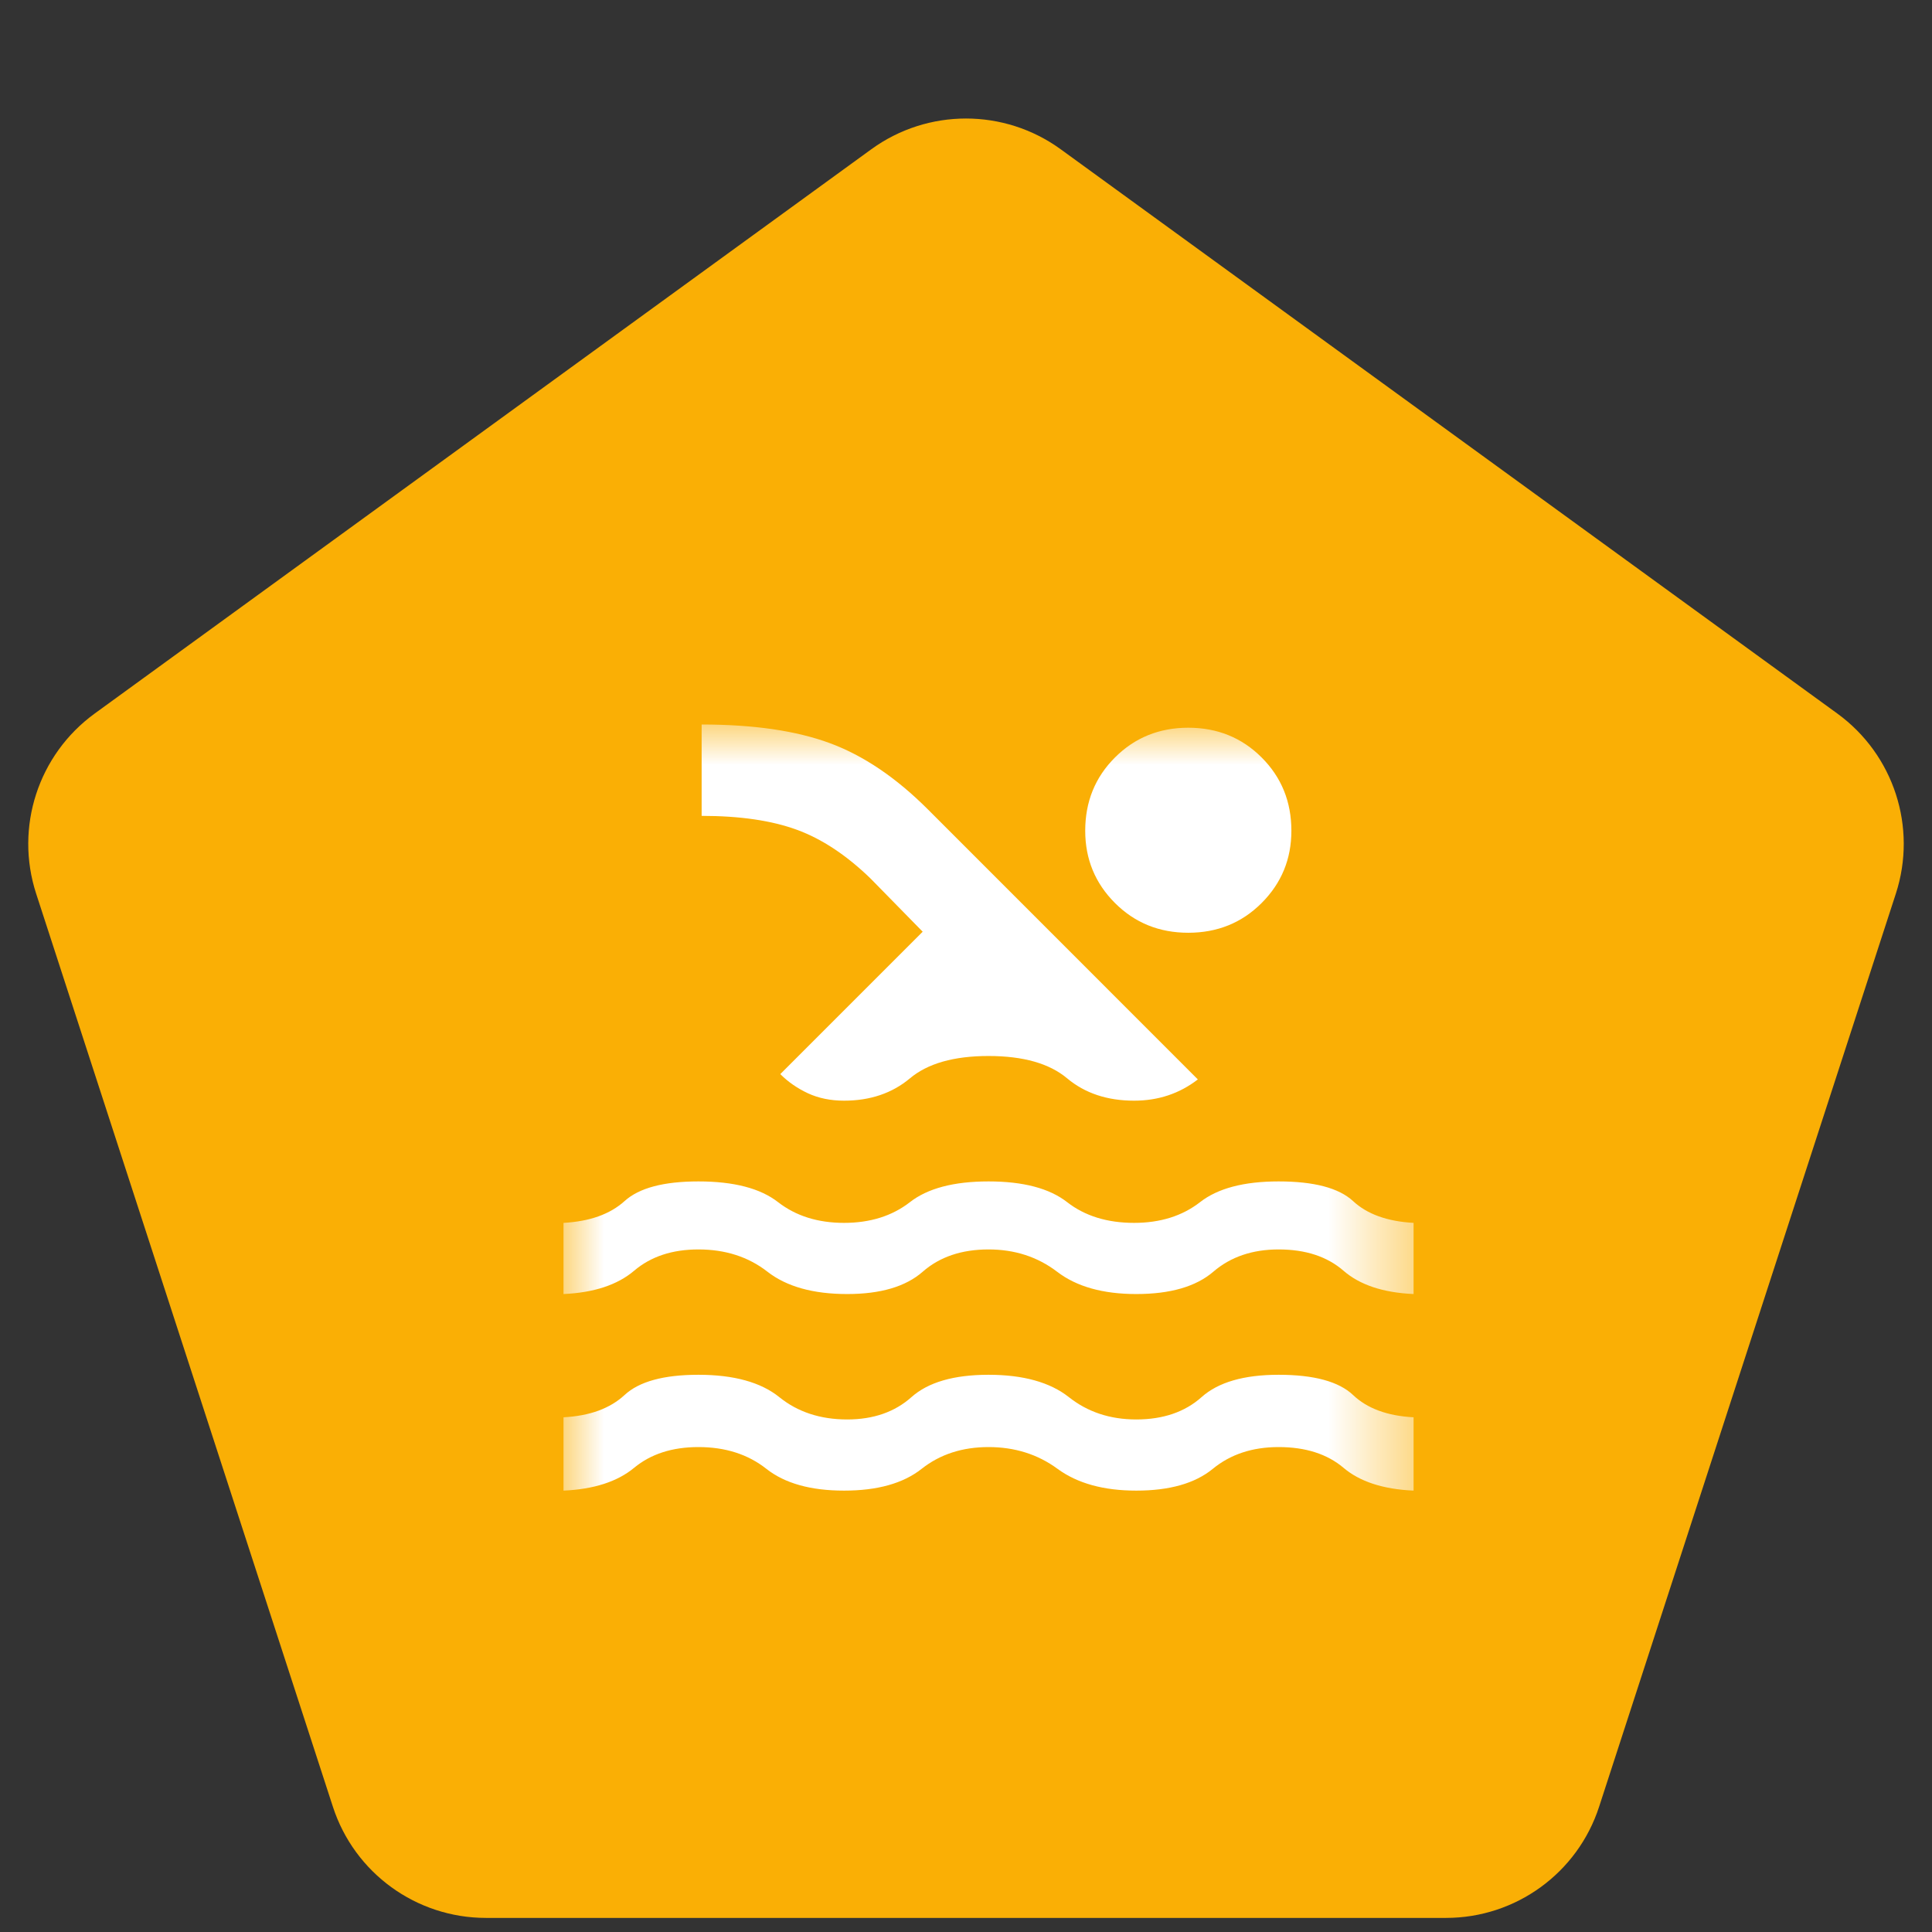
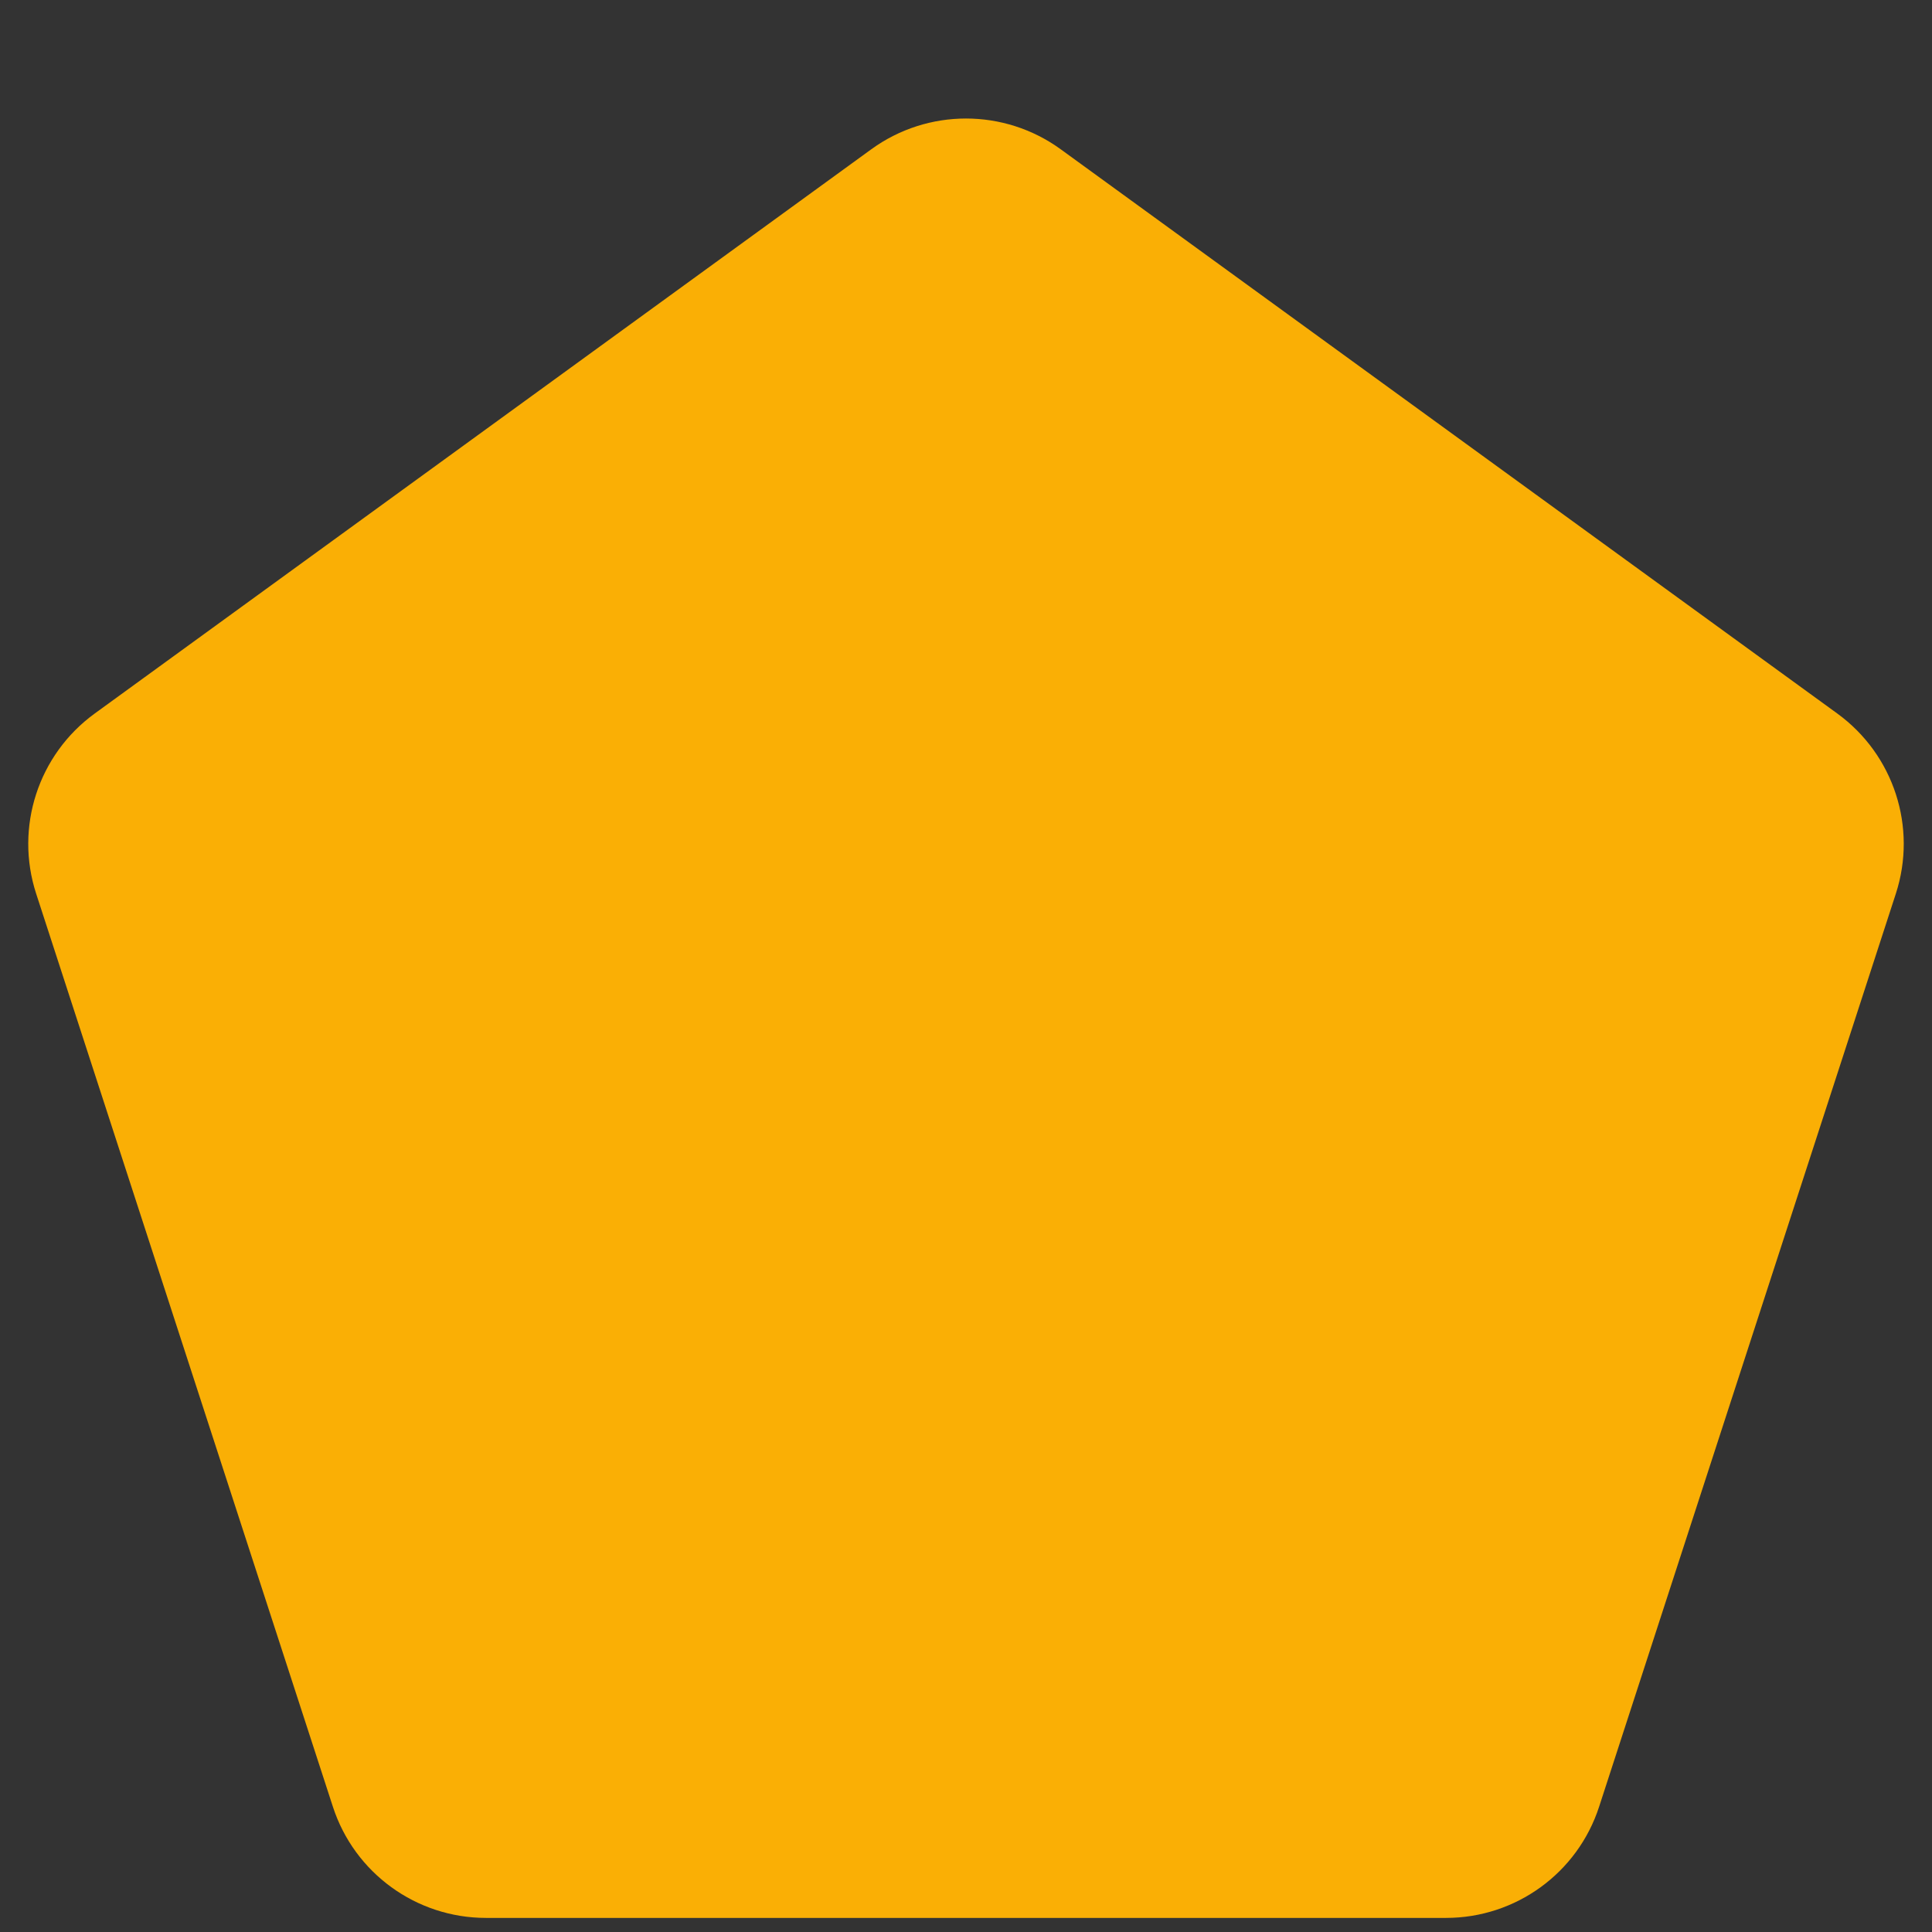
<svg xmlns="http://www.w3.org/2000/svg" width="24" height="24" viewBox="0 0 24 24" fill="none">
  <rect x="0" y="0" width="24" height="24" fill="#333333" stroke="none" />
  <path d="M10.824 1.854C11.525 1.345 12.475 1.345 13.176 1.854L22.824 8.864C23.525 9.374 23.819 10.276 23.551 11.101L19.865 22.443C19.598 23.267 18.83 23.825 17.963 23.825H6.037C5.17 23.825 4.402 23.267 4.135 22.443L0.449 11.101C0.181 10.276 0.475 9.374 1.176 8.864L10.824 1.854Z" fill="#FAAF05" />
  <mask id="mask0_431_33211" style="mask-type:alpha" maskUnits="userSpaceOnUse" x="7" y="9" width="11" height="11">
-     <rect x="7" y="9" width="10.56" height="10.56" fill="#D9D9D9" />
-   </mask>
+     </mask>
  <g mask="url(#mask0_431_33211)">
-     <path d="M7 18.517V17.606C7.326 17.589 7.579 17.496 7.759 17.329C7.939 17.162 8.245 17.078 8.676 17.078C9.116 17.078 9.451 17.171 9.68 17.355C9.908 17.54 10.19 17.633 10.524 17.633C10.85 17.633 11.116 17.54 11.323 17.355C11.53 17.171 11.849 17.078 12.28 17.078C12.711 17.078 13.043 17.171 13.277 17.355C13.51 17.54 13.789 17.633 14.115 17.633C14.449 17.633 14.72 17.54 14.927 17.355C15.133 17.171 15.452 17.078 15.883 17.078C16.323 17.078 16.631 17.162 16.808 17.329C16.983 17.496 17.234 17.589 17.56 17.606V18.517C17.181 18.5 16.891 18.405 16.689 18.233C16.486 18.062 16.218 17.976 15.883 17.976C15.558 17.976 15.285 18.066 15.065 18.247C14.845 18.427 14.528 18.517 14.115 18.517C13.71 18.517 13.384 18.427 13.138 18.247C12.892 18.066 12.606 17.976 12.28 17.976C11.954 17.976 11.677 18.066 11.448 18.247C11.22 18.427 10.899 18.517 10.485 18.517C10.071 18.517 9.75 18.427 9.521 18.247C9.292 18.066 9.011 17.976 8.676 17.976C8.351 17.976 8.085 18.062 7.878 18.233C7.671 18.405 7.378 18.5 7 18.517ZM7 16.075V15.191C7.326 15.173 7.579 15.083 7.759 14.92C7.939 14.757 8.245 14.676 8.676 14.676C9.116 14.676 9.446 14.762 9.666 14.934C9.887 15.105 10.159 15.191 10.485 15.191C10.81 15.191 11.083 15.105 11.303 14.934C11.523 14.762 11.849 14.676 12.28 14.676C12.711 14.676 13.037 14.762 13.257 14.934C13.477 15.105 13.754 15.191 14.088 15.191C14.414 15.191 14.687 15.105 14.907 14.934C15.127 14.762 15.452 14.676 15.883 14.676C16.323 14.676 16.631 14.757 16.808 14.92C16.983 15.083 17.234 15.173 17.56 15.191V16.075C17.181 16.058 16.891 15.961 16.689 15.785C16.486 15.609 16.218 15.521 15.883 15.521C15.558 15.521 15.287 15.613 15.072 15.798C14.856 15.983 14.537 16.075 14.115 16.075C13.701 16.075 13.373 15.983 13.132 15.798C12.889 15.613 12.606 15.521 12.28 15.521C11.946 15.521 11.673 15.613 11.462 15.798C11.251 15.983 10.938 16.075 10.524 16.075C10.102 16.075 9.772 15.983 9.534 15.798C9.297 15.613 9.011 15.521 8.676 15.521C8.351 15.521 8.085 15.609 7.878 15.785C7.671 15.961 7.378 16.058 7 16.075ZM9.693 13.343L11.462 11.574L10.815 10.914C10.516 10.624 10.21 10.421 9.897 10.307C9.585 10.193 9.191 10.135 8.716 10.135V9C9.359 9 9.889 9.077 10.307 9.231C10.725 9.385 11.132 9.66 11.528 10.056L14.88 13.409C14.766 13.497 14.643 13.563 14.511 13.607C14.379 13.651 14.238 13.673 14.088 13.673C13.754 13.673 13.477 13.58 13.257 13.396C13.037 13.211 12.711 13.118 12.28 13.118C11.849 13.118 11.523 13.211 11.303 13.396C11.083 13.58 10.81 13.673 10.485 13.673C10.318 13.673 10.168 13.642 10.036 13.581C9.904 13.519 9.79 13.44 9.693 13.343ZM14.761 9.04C15.122 9.04 15.426 9.163 15.672 9.409C15.919 9.656 16.042 9.959 16.042 10.32C16.042 10.672 15.919 10.971 15.672 11.218C15.426 11.464 15.122 11.587 14.761 11.587C14.401 11.587 14.097 11.464 13.851 11.218C13.604 10.971 13.481 10.672 13.481 10.32C13.481 9.959 13.604 9.656 13.851 9.409C14.097 9.163 14.401 9.04 14.761 9.04Z" fill="white" />
-   </g>
+     </g>
</svg>